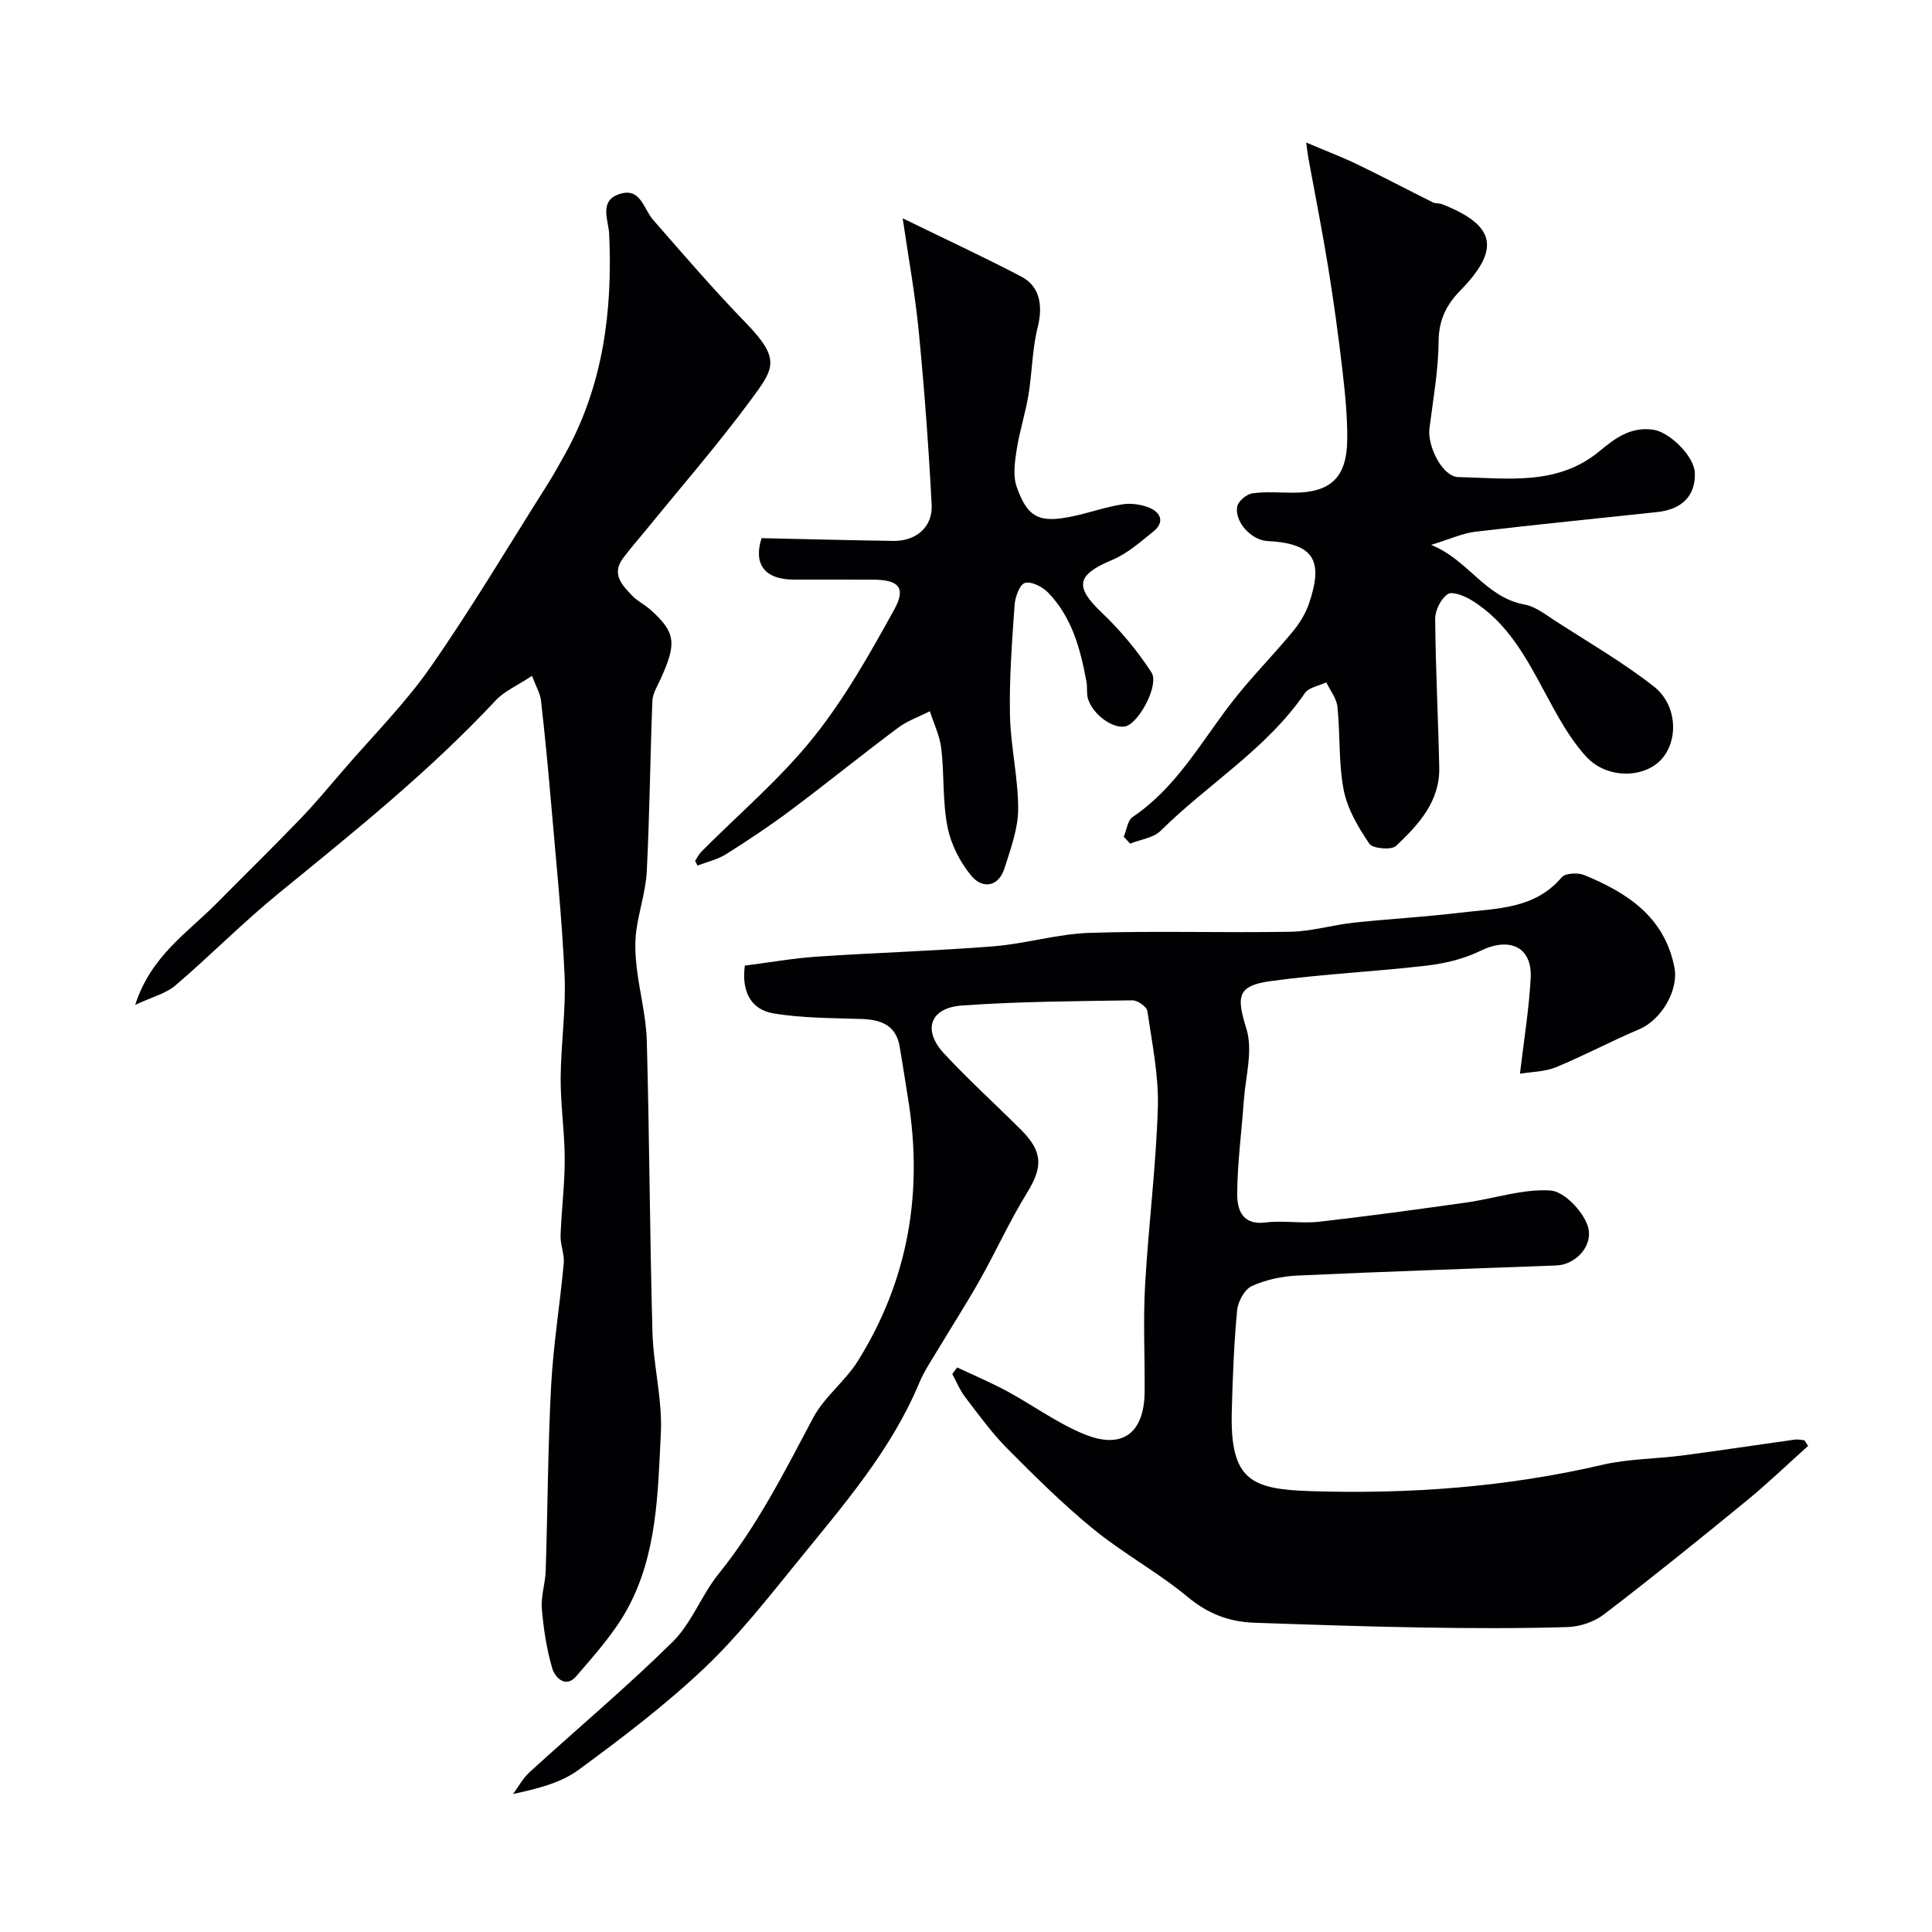
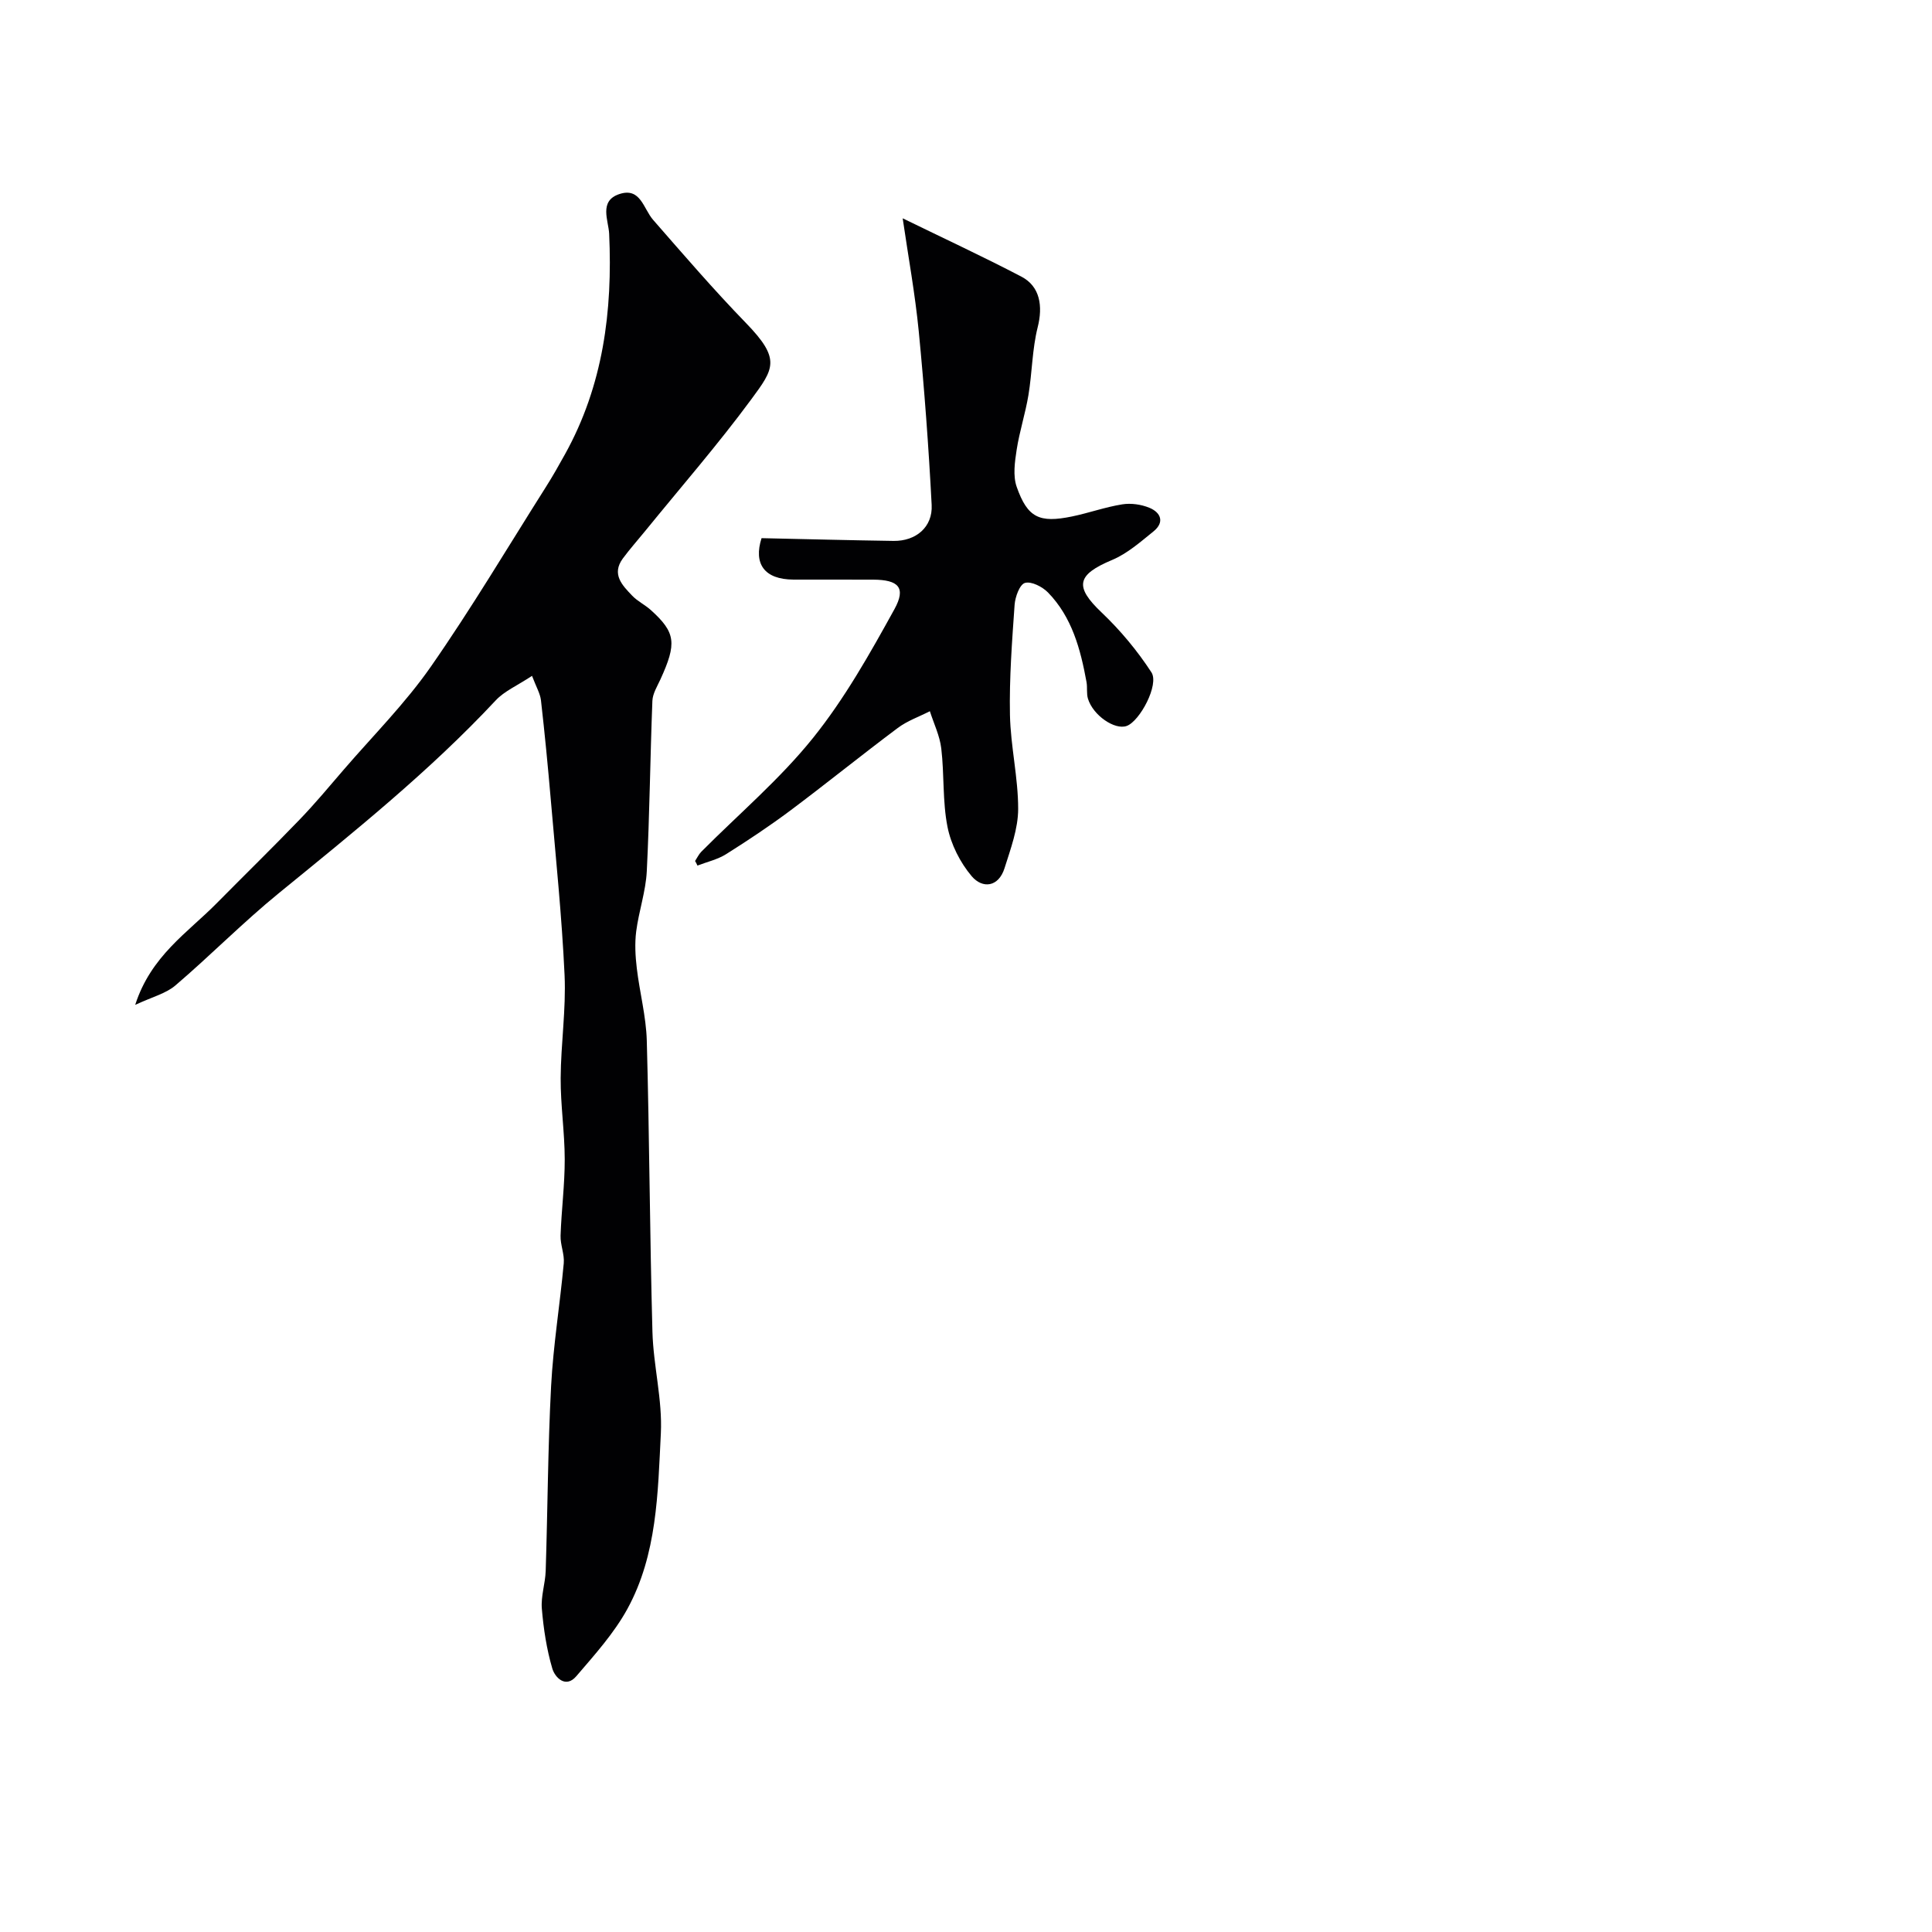
<svg xmlns="http://www.w3.org/2000/svg" enable-background="new 0 0 400 400" viewBox="0 0 400 400">
  <g fill="#010103">
-     <path d="m374.36 299.35c-4.23 3.79-8.32 7.73-12.71 11.33-9.76 7.99-19.57 15.92-29.59 23.58-2.03 1.56-5.01 2.54-7.59 2.61-9.99.3-19.99.25-29.99.09-11.6-.19-23.2-.59-34.8-.99-5.17-.18-9.58-1.84-13.76-5.32-6.13-5.09-13.27-8.96-19.45-13.99-6.33-5.16-12.16-10.95-17.92-16.75-3.22-3.24-5.93-7.01-8.72-10.65-1.1-1.43-1.79-3.18-2.67-4.78.34-.46.68-.91 1.01-1.37 3.43 1.62 6.94 3.1 10.28 4.9 5.42 2.93 10.48 6.68 16.14 8.97 7.84 3.17 12.31-.32 12.39-8.78.07-7.33-.32-14.68.09-21.99.69-12.31 2.27-24.57 2.65-36.88.2-6.64-1.2-13.35-2.17-19.99-.13-.91-2.03-2.25-3.09-2.23-11.77.18-23.56.23-35.29 1.07-6.66.48-8.22 5.1-3.7 9.96 5.08 5.46 10.63 10.49 15.92 15.77 4.56 4.54 4.52 7.73 1.27 13.01-3.58 5.8-6.41 12.06-9.75 18.01-2.69 4.79-5.69 9.42-8.51 14.14-1.42 2.38-3.02 4.71-4.08 7.25-5.84 13.98-15.65 25.24-25.02 36.78-6.23 7.66-12.36 15.52-19.49 22.28-8.07 7.64-17.01 14.43-25.98 21.02-3.69 2.71-8.48 3.94-13.6 5.02 1.12-1.51 2.03-3.25 3.4-4.5 9.87-9.01 20.13-17.62 29.64-27 3.94-3.89 5.95-9.65 9.48-14.03 8.02-9.93 13.68-21.19 19.61-32.35 2.3-4.33 6.62-7.56 9.25-11.76 10.38-16.61 13.53-34.74 10.44-54.02-.59-3.69-1.15-7.39-1.78-11.07-.77-4.46-3.88-5.59-7.91-5.72-6.09-.21-12.25-.16-18.22-1.16-4.58-.77-6.66-4.39-5.93-9.89 4.96-.63 9.93-1.52 14.94-1.86 12.18-.82 24.4-1.17 36.57-2.14 6.65-.53 13.21-2.56 19.85-2.78 13.86-.45 27.75.02 41.63-.23 4.37-.08 8.7-1.41 13.08-1.88 7.34-.79 14.73-1.18 22.06-2.07 7.47-.91 15.37-.68 20.99-7.32.75-.88 3.35-1.01 4.67-.47 8.92 3.67 16.62 8.66 18.67 19.12.93 4.73-2.73 10.87-7.25 12.79-5.83 2.47-11.43 5.47-17.28 7.88-2.32.95-5.03.94-7.45 1.34.82-6.97 1.87-13.34 2.22-19.74.36-6.52-4.35-8.66-10.42-5.69-3.4 1.67-7.33 2.61-11.12 3.05-10.75 1.26-21.6 1.74-32.32 3.21-7.04.96-7.02 3.29-4.98 9.92 1.38 4.49-.21 9.92-.56 14.92-.45 6.4-1.32 12.79-1.36 19.19-.02 3.21.97 6.56 5.87 5.94 3.63-.46 7.41.26 11.05-.15 10.23-1.16 20.43-2.56 30.63-4 5.8-.82 11.61-2.84 17.3-2.47 2.79.18 6.56 4.12 7.66 7.16 1.48 4.13-2.36 8.2-6.43 8.36-17.86.69-35.73 1.26-53.59 2.09-3.2.15-6.55.85-9.44 2.16-1.5.68-2.88 3.19-3.06 4.99-.66 6.9-.92 13.85-1.11 20.79-.41 14.49 3.98 16.31 16.46 16.7 20.19.63 40.39-.82 60.24-5.45 5.39-1.26 11.08-1.22 16.61-1.94 7.77-1.02 15.52-2.21 23.28-3.29.63-.09 1.3.09 1.96.14.25.37.51.77.78 1.16z" />
    <path d="m110.15 139.93c-3.09 2.04-5.73 3.16-7.52 5.08-13.73 14.7-29.36 27.23-44.89 39.9-7.41 6.04-14.15 12.9-21.43 19.12-1.97 1.68-4.79 2.37-8.32 4.02 3.26-10.13 10.83-14.93 16.82-20.99 5.73-5.8 11.57-11.5 17.22-17.37 3.2-3.32 6.16-6.88 9.17-10.38 6.06-7.03 12.69-13.67 17.97-21.24 8.43-12.09 15.97-24.8 23.86-37.26 1.4-2.21 2.69-4.49 3.95-6.77 7.9-14.24 9.87-29.62 9.14-45.63-.12-2.72-2.19-6.81 2.11-8.23 4.4-1.46 4.97 3.03 6.99 5.34 6.3 7.21 12.55 14.48 19.21 21.34 7.29 7.51 5.83 9.42 1.09 15.85-6.9 9.36-14.57 18.16-21.91 27.19-1.55 1.91-3.2 3.75-4.66 5.73-2.38 3.25-.13 5.54 1.92 7.68 1.11 1.17 2.66 1.9 3.87 2.99 5.18 4.67 5.41 6.89 1.98 14.39-.66 1.43-1.59 2.92-1.65 4.41-.46 11.76-.57 23.53-1.16 35.28-.21 4.17-1.65 8.27-2.19 12.44-.32 2.5-.18 5.11.12 7.63.59 5.01 1.93 9.98 2.07 15 .55 20.09.62 40.19 1.17 60.28.19 7.03 2.09 14.08 1.74 21.05-.62 12.36-.77 25.06-6.91 36.3-2.78 5.08-6.8 9.53-10.6 13.97-2.2 2.57-4.42.24-4.96-1.6-1.18-4.01-1.82-8.23-2.17-12.41-.21-2.56.71-5.19.8-7.79.41-12.76.45-25.54 1.12-38.28.45-8.5 1.84-16.94 2.62-25.43.17-1.87-.73-3.83-.66-5.73.18-5.27.87-10.53.86-15.8-.01-5.6-.87-11.2-.84-16.8.04-7.1 1.13-14.22.81-21.29-.56-12.15-1.82-24.27-2.86-36.4-.59-6.85-1.25-13.7-2.03-20.53-.16-1.39-.95-2.69-1.85-5.06z" />
-     <path d="m232.66 173.25c.6-1.4.79-3.4 1.85-4.11 8.87-5.97 13.93-15.12 20.19-23.31 3.99-5.22 8.67-9.91 12.87-14.97 1.42-1.71 2.69-3.72 3.41-5.81 3.18-9.21.9-12.55-8.62-13.04-3.24-.17-6.79-3.93-6.21-7.13.2-1.1 1.92-2.56 3.11-2.73 2.77-.41 5.65-.14 8.48-.14 7.75 0 11.12-3.12 11.19-11.03.04-4.76-.44-9.55-.99-14.28-.83-7.15-1.81-14.29-2.96-21.39-1.22-7.54-2.72-15.04-4.09-22.56-.13-.69-.2-1.39-.46-3.24 4.11 1.74 7.46 3.01 10.67 4.56 5.22 2.52 10.35 5.24 15.54 7.82.57.28 1.33.15 1.93.39 11.11 4.37 12.15 9.29 3.74 17.91-2.86 2.92-4.42 6.06-4.46 10.45-.05 6.03-1.14 12.06-1.9 18.07-.46 3.62 2.67 10 6 10.07 10.05.2 20.5 1.89 29.26-5.41 3.15-2.63 6.43-5.07 11.06-4.41 3.41.49 8.52 5.5 8.63 8.97.15 4.65-2.59 7.53-7.81 8.09-12.55 1.35-25.12 2.58-37.65 4.07-2.68.32-5.25 1.53-9.14 2.72 7.71 3.11 11.19 10.86 19.34 12.35 2.28.42 4.38 2.1 6.42 3.42 6.84 4.42 13.93 8.53 20.33 13.53 4.92 3.84 5.16 11.24 1.54 15.16-3.59 3.88-11.25 4.04-15.52-.61-3.44-3.76-5.96-8.46-8.4-13-3.98-7.41-7.88-14.82-15.34-19.39-1.45-.89-3.99-1.91-4.94-1.26-1.41.95-2.6 3.35-2.59 5.12.08 10.27.63 20.53.84 30.79.15 7.03-4.31 11.84-8.94 16.22-.95.9-4.84.56-5.53-.45-2.29-3.39-4.54-7.18-5.31-11.11-1.09-5.62-.7-11.51-1.3-17.25-.18-1.75-1.5-3.37-2.3-5.06-1.51.73-3.62 1.04-4.45 2.24-7.96 11.61-20.08 18.82-29.86 28.5-1.5 1.49-4.17 1.79-6.3 2.65-.44-.48-.88-.95-1.33-1.41z" />
    <path d="m143.91 178.26c.42-.64.76-1.38 1.29-1.92 7.75-7.8 16.24-14.99 23.09-23.51 6.57-8.16 11.81-17.49 16.89-26.7 2.47-4.48.84-6.1-4.41-6.12-5.5-.03-10.99.01-16.49-.01-6.06-.03-8.3-3.29-6.61-8.58 9.26.2 18.3.44 27.34.57 4.63.06 8.12-2.87 7.88-7.45-.62-11.99-1.51-23.97-2.67-35.92-.76-7.77-2.17-15.47-3.33-23.42 8.46 4.13 16.61 7.91 24.57 12.07 3.9 2.03 4.48 6.14 3.38 10.49-1.14 4.54-1.14 9.36-1.91 14.02-.63 3.81-1.85 7.52-2.44 11.33-.39 2.53-.8 5.41.01 7.7 2.25 6.39 4.69 7.51 11.44 6.12 3.49-.72 6.89-1.95 10.41-2.51 1.81-.29 3.92.01 5.62.71 2.38.98 3.18 3 .86 4.88-2.7 2.18-5.43 4.6-8.57 5.92-7.38 3.09-7.83 5.52-2.16 10.9 3.87 3.68 7.38 7.9 10.29 12.37 1.65 2.53-2.4 10.12-5.12 11.1-2.47.89-6.97-2.19-8.02-5.64-.33-1.08-.09-2.32-.3-3.46-1.24-6.79-3-13.42-7.97-18.53-1.16-1.19-3.46-2.37-4.78-1.98-1.09.32-2.03 2.91-2.14 4.56-.53 7.57-1.11 15.18-.96 22.75.13 6.51 1.71 13 1.7 19.5-.01 4.09-1.56 8.24-2.82 12.24-1.24 3.94-4.56 4.31-6.81 1.66-2.39-2.83-4.28-6.58-5-10.2-1.05-5.29-.65-10.85-1.29-16.24-.31-2.63-1.54-5.14-2.36-7.71-2.23 1.14-4.68 1.99-6.65 3.47-7.46 5.58-14.71 11.45-22.17 17.04-4.31 3.22-8.8 6.21-13.36 9.08-1.78 1.12-3.95 1.6-5.94 2.37-.14-.34-.32-.65-.49-.95z" />
  </g>
</svg>